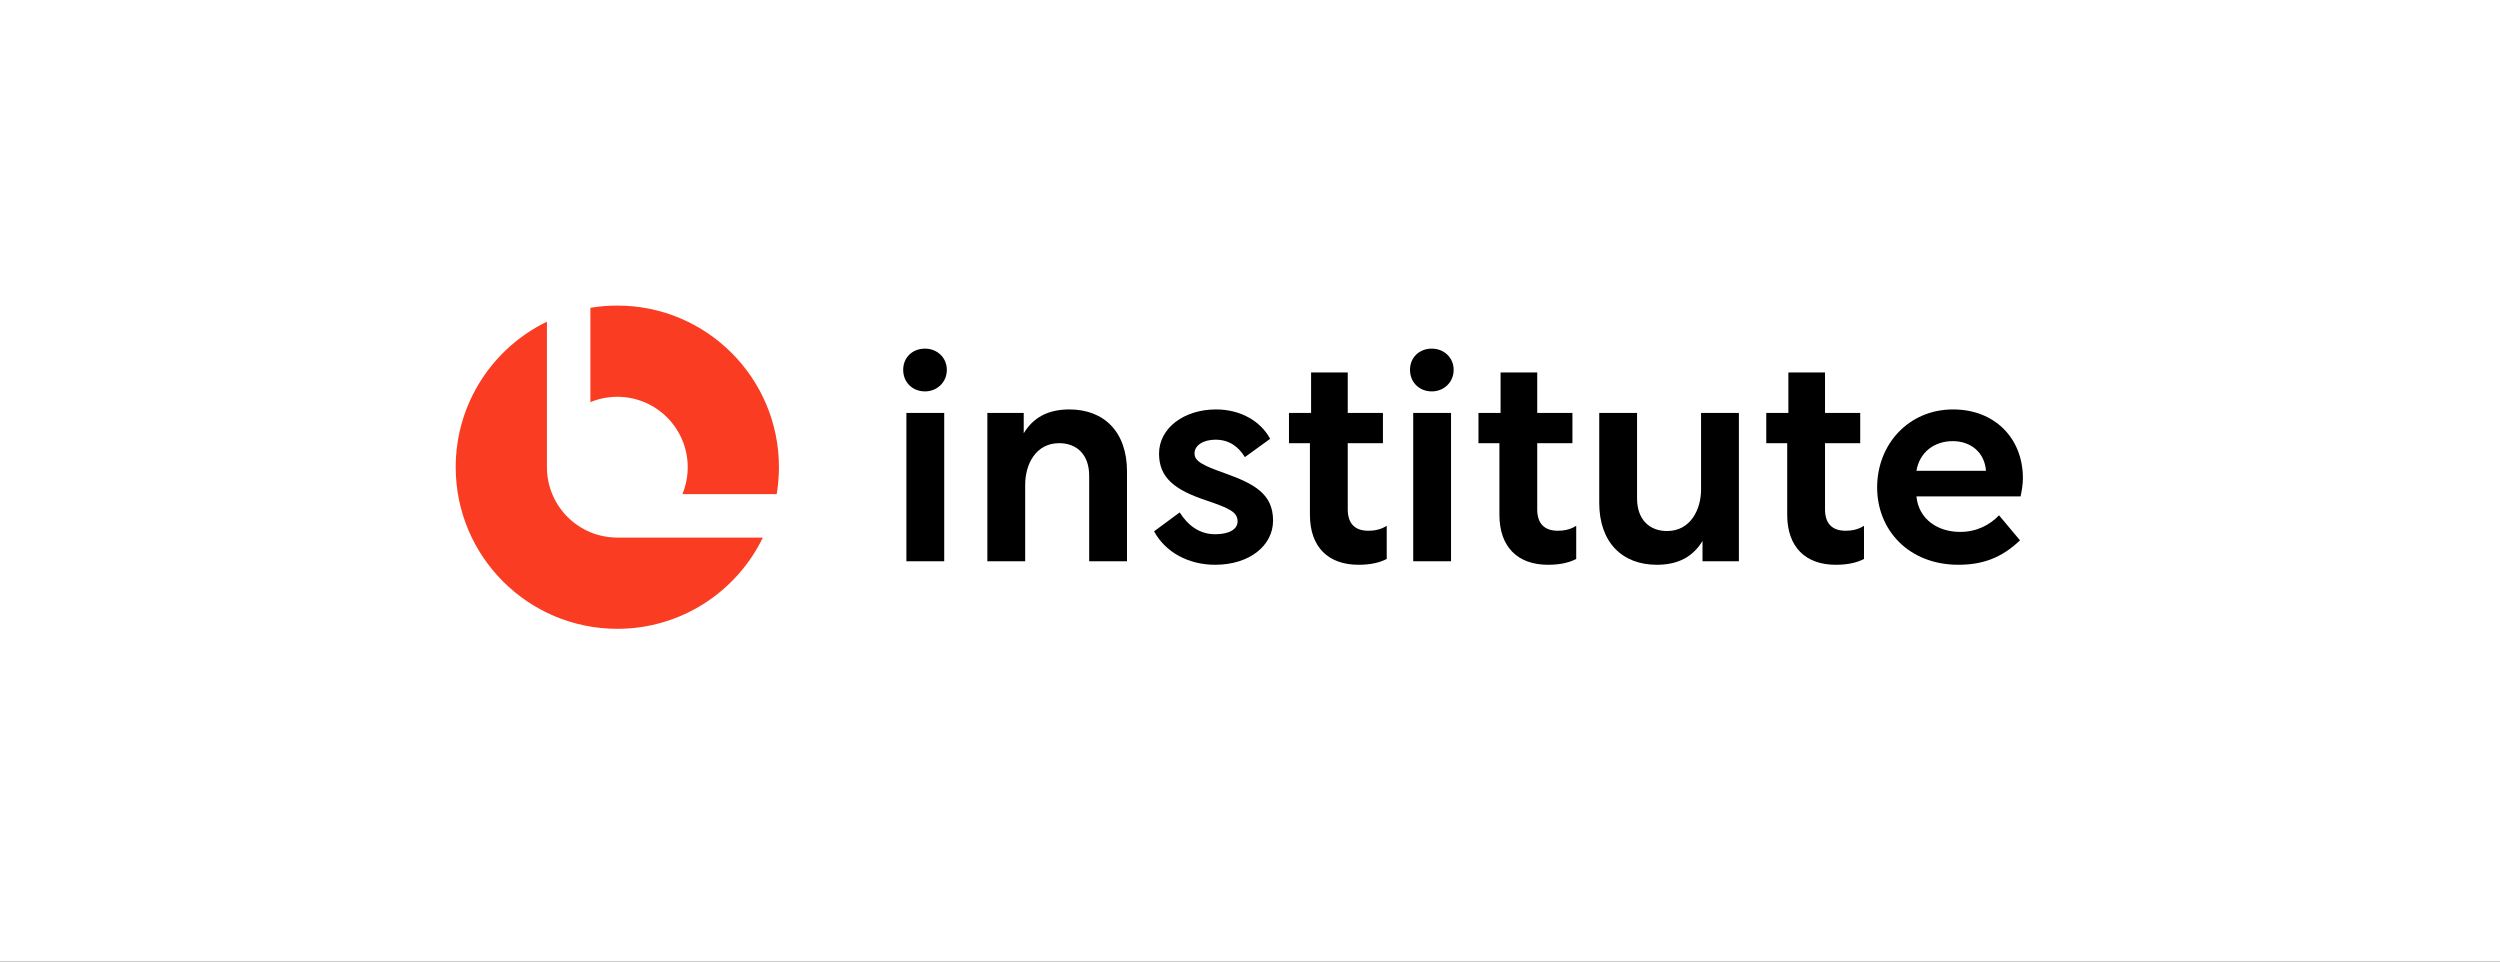
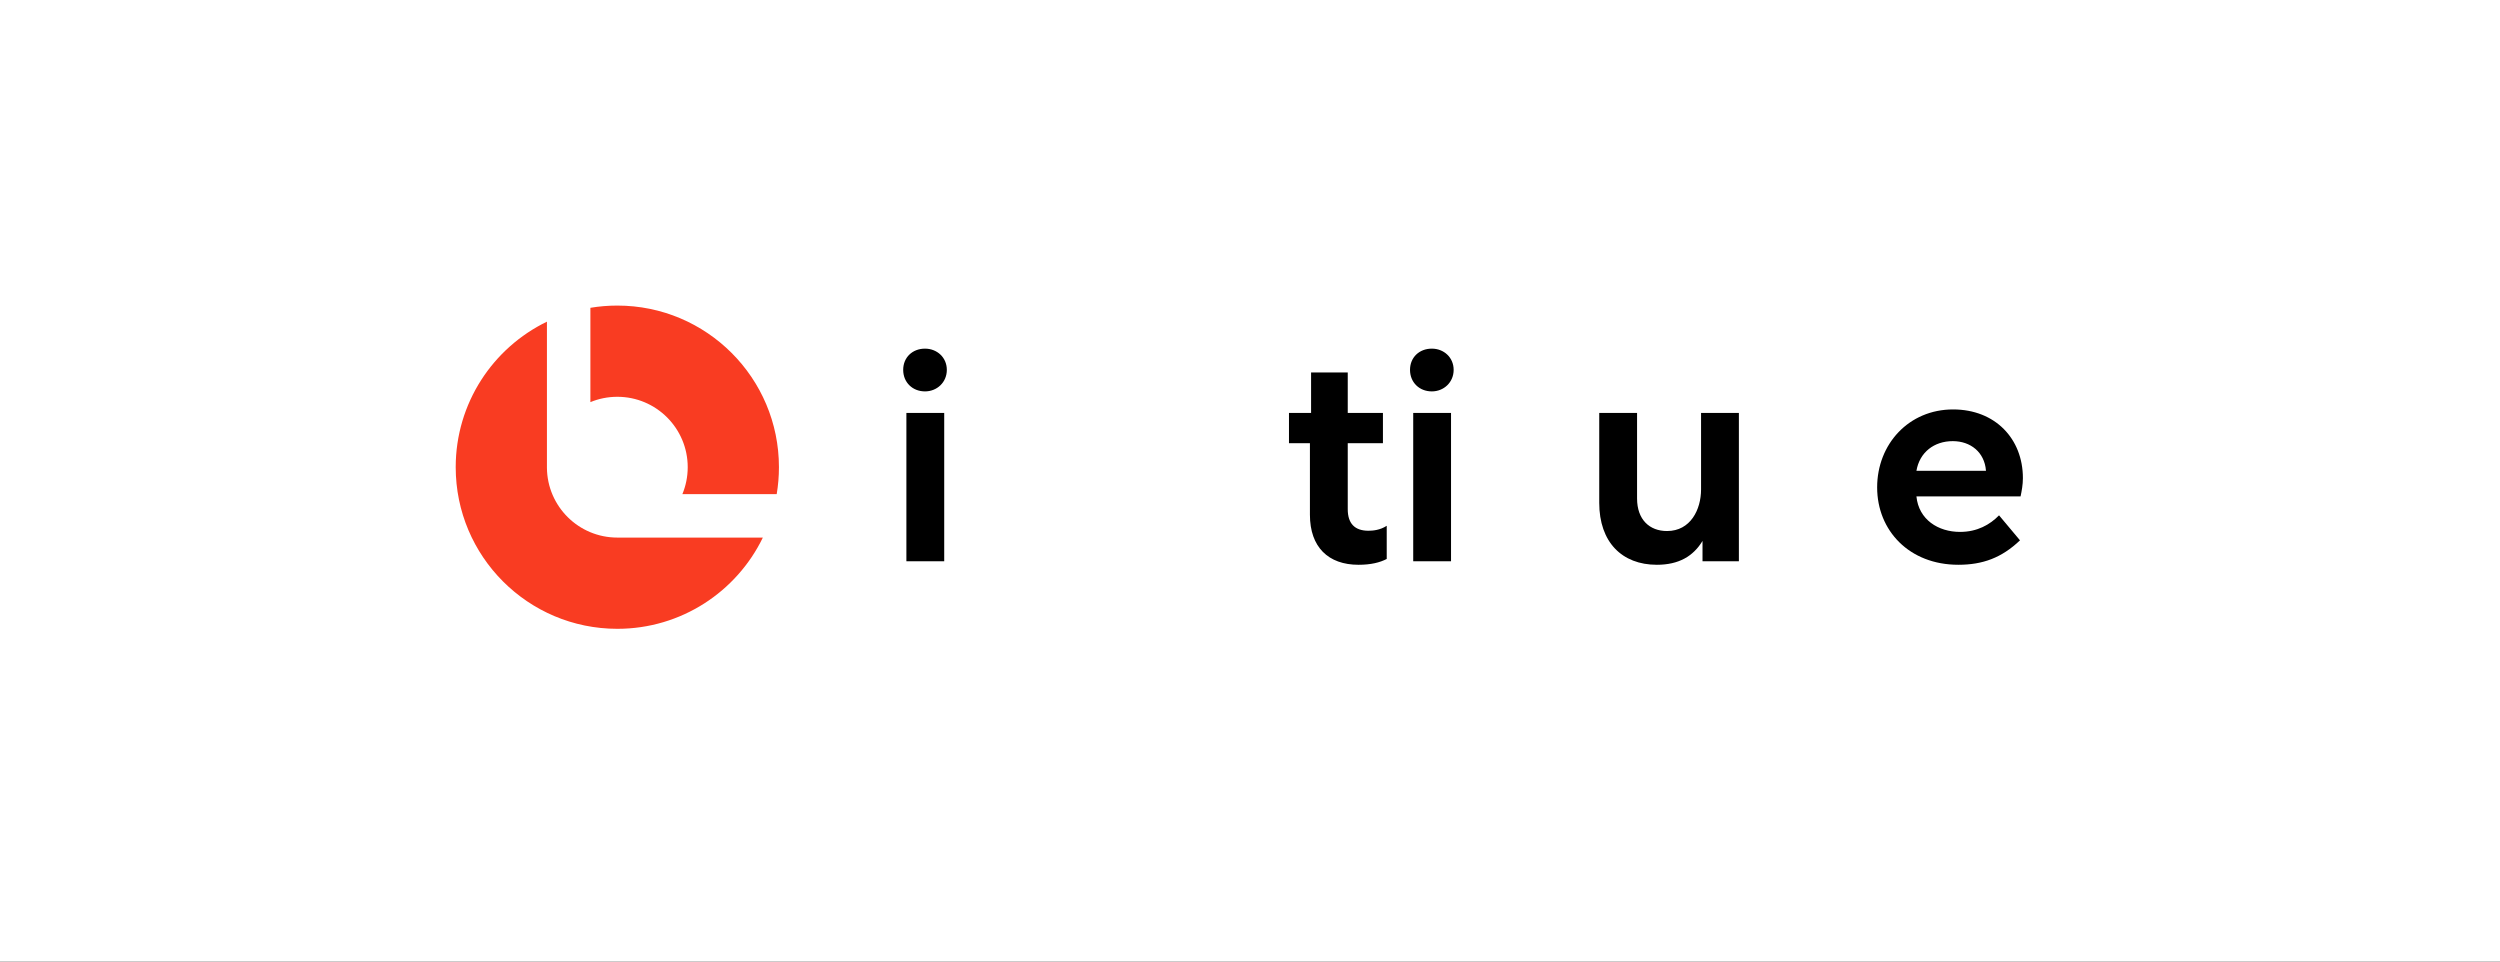
<svg xmlns="http://www.w3.org/2000/svg" width="286" height="110" viewBox="0 0 286 110" fill="none">
  <rect x="0" y="0" width="286" height="110" fill="#333333" stroke="none" />
  <g clip-path="url(#clip0_3839_7011)">
    <rect width="286" height="110" fill="white" />
-     <rect width="287.658" height="109.338" fill="white" />
    <path d="M223.432 46.839C228.258 46.839 231.419 50.2 231.419 54.693C231.419 55.458 231.286 56.157 231.153 56.79H219.239C219.505 59.452 221.735 60.85 224.231 60.85C226.194 60.85 227.659 60.018 228.69 58.953L231.087 61.815C228.99 63.812 226.827 64.61 224.031 64.61C218.44 64.61 214.746 60.717 214.746 55.758C214.746 50.799 218.374 46.839 223.432 46.839ZM223.399 50.466C221.269 50.466 219.605 51.731 219.239 53.861H227.193V53.828C227.026 51.731 225.429 50.466 223.399 50.466Z" fill="black" />
-     <path d="M202.06 47.239H204.589V42.613H208.782V47.239H212.809V50.7H208.782V58.254C208.782 59.885 209.581 60.717 211.145 60.717C211.644 60.717 212.476 60.651 213.242 60.151V63.945C212.476 64.345 211.445 64.611 210.013 64.611C206.552 64.611 204.456 62.581 204.456 58.887V50.7H202.06V47.239Z" fill="black" />
    <path d="M182.953 47.238H187.28V57.023C187.28 59.452 188.711 60.75 190.707 60.75C193.403 60.75 194.601 58.287 194.601 55.991V47.238H198.928V64.211H194.768V61.882C193.703 63.645 192.039 64.611 189.543 64.611C185.549 64.611 182.953 62.015 182.953 57.522V47.238Z" fill="black" />
-     <path d="M169.137 47.239H171.666V42.613H175.859V47.239H179.886V50.7H175.859V58.254C175.859 59.885 176.658 60.717 178.222 60.717C178.721 60.717 179.553 60.651 180.319 60.151V63.945C179.553 64.345 178.522 64.611 177.091 64.611C173.63 64.611 171.533 62.581 171.533 58.887V50.7H169.137V47.239Z" fill="black" />
    <path d="M161.672 64.212V47.239H165.998V64.212H161.672ZM163.802 39.884C165.166 39.884 166.298 40.882 166.298 42.313C166.298 43.744 165.166 44.776 163.802 44.776C162.371 44.776 161.306 43.744 161.306 42.313C161.306 40.882 162.371 39.884 163.802 39.884Z" fill="black" />
    <path d="M147.459 47.239H149.988V42.613H154.182V47.239H158.208V50.7H154.182V58.254C154.182 59.885 154.98 60.717 156.544 60.717C157.044 60.717 157.876 60.651 158.641 60.151V63.945C157.876 64.345 156.844 64.611 155.413 64.611C151.952 64.611 149.855 62.581 149.855 58.887V50.7H147.459V47.239Z" fill="black" />
-     <path d="M139.016 64.61C135.954 64.61 133.325 63.179 132.027 60.783L134.956 58.62C135.888 60.084 137.186 61.116 139.016 61.116C140.614 61.116 141.579 60.55 141.579 59.652C141.579 58.587 140.68 58.154 137.918 57.222C134.457 56.057 132.593 54.693 132.593 51.897C132.593 48.969 135.455 46.839 139.116 46.839C141.912 46.839 144.208 48.17 145.306 50.2L142.411 52.297C141.712 51.132 140.647 50.3 139.049 50.3C137.685 50.3 136.653 50.932 136.653 51.864C136.653 52.763 137.552 53.229 140.181 54.16C143.409 55.325 145.639 56.457 145.639 59.552C145.639 62.414 142.943 64.61 139.016 64.61Z" fill="black" />
-     <path d="M112.954 47.238H117.114V49.568C118.179 47.804 119.843 46.839 122.339 46.839C126.333 46.839 128.929 49.435 128.929 53.928V64.211H124.602V54.427C124.602 51.997 123.171 50.699 121.174 50.699C118.479 50.699 117.281 53.129 117.281 55.458V64.211H112.954V47.238Z" fill="black" />
    <path d="M103.691 64.212V47.239H108.018V64.212H103.691ZM105.821 39.884C107.186 39.884 108.317 40.882 108.317 42.313C108.317 43.744 107.186 44.776 105.821 44.776C104.39 44.776 103.325 43.744 103.325 42.313C103.325 40.882 104.39 39.884 105.821 39.884Z" fill="black" />
    <path fill-rule="evenodd" clip-rule="evenodd" d="M62.569 36.799C56.392 39.792 52.133 46.122 52.133 53.447C52.133 63.658 60.411 71.936 70.622 71.936C77.946 71.936 84.276 67.677 87.27 61.499H70.639L70.622 61.499C66.202 61.499 62.614 57.939 62.569 53.529H62.569V36.799ZM88.855 56.527C89.023 55.525 89.111 54.496 89.111 53.447C89.111 43.236 80.833 34.958 70.622 34.958C69.572 34.958 68.543 35.045 67.541 35.213V46.004C68.49 45.61 69.531 45.393 70.622 45.393C75.07 45.393 78.675 48.999 78.675 53.447C78.675 54.538 78.458 55.578 78.065 56.527H88.855Z" fill="#F93C22" />
  </g>
  <defs>
    <clipPath id="clip0_3839_7011">
      <rect width="286" height="110" fill="white" />
    </clipPath>
  </defs>
</svg>